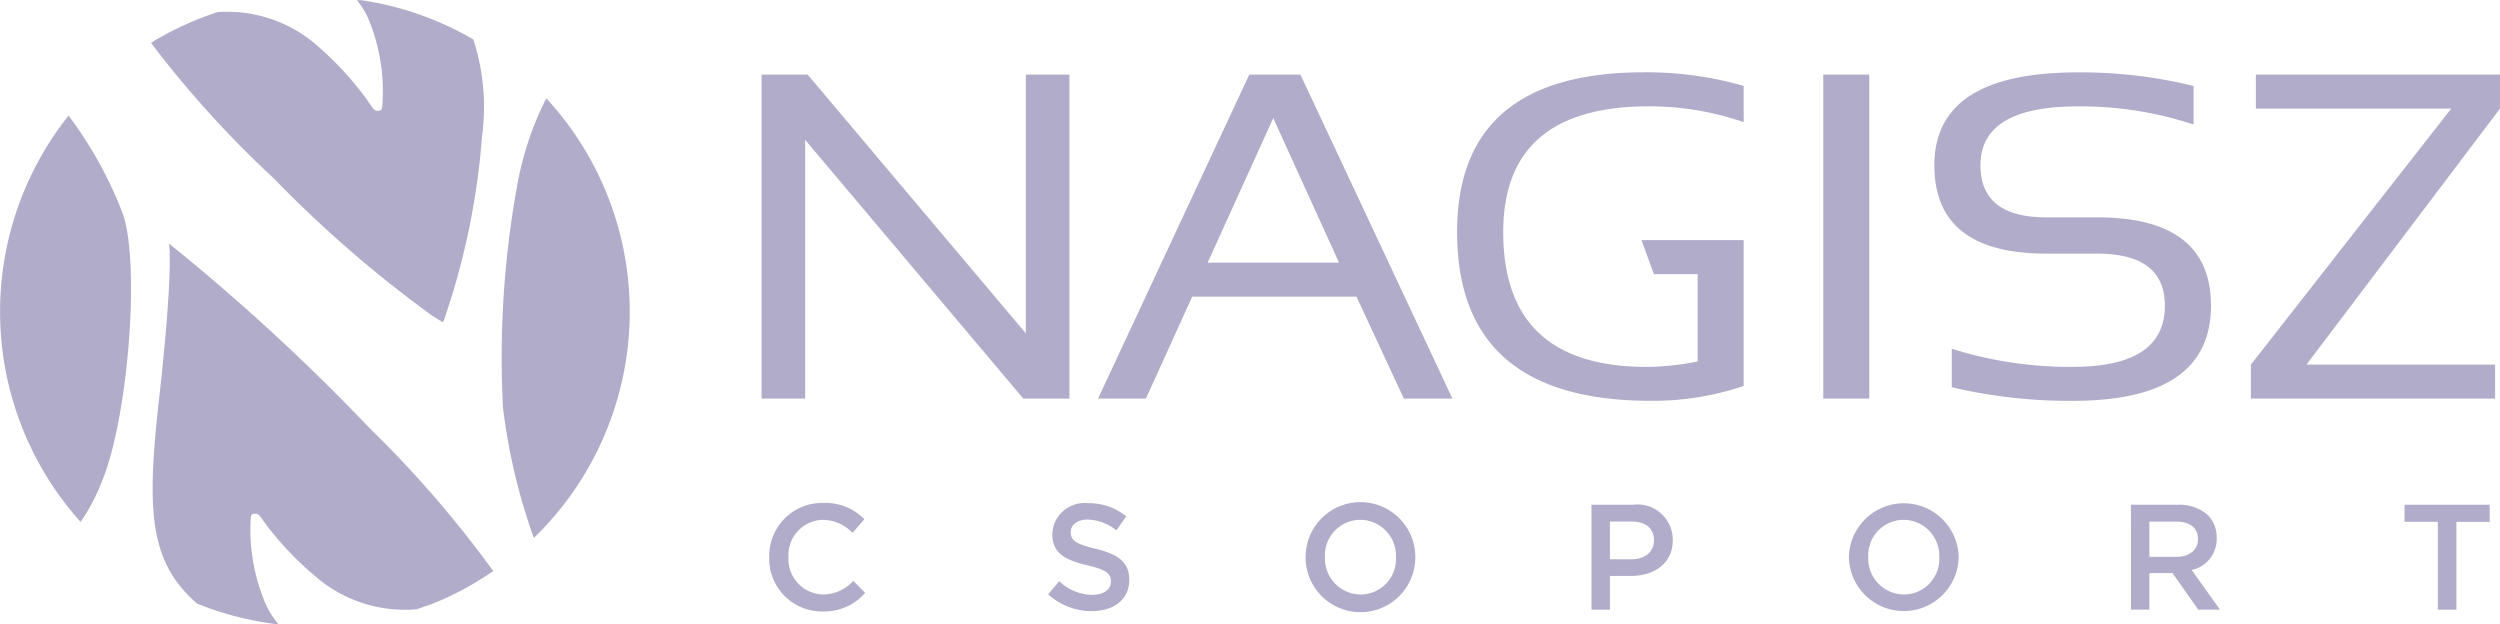
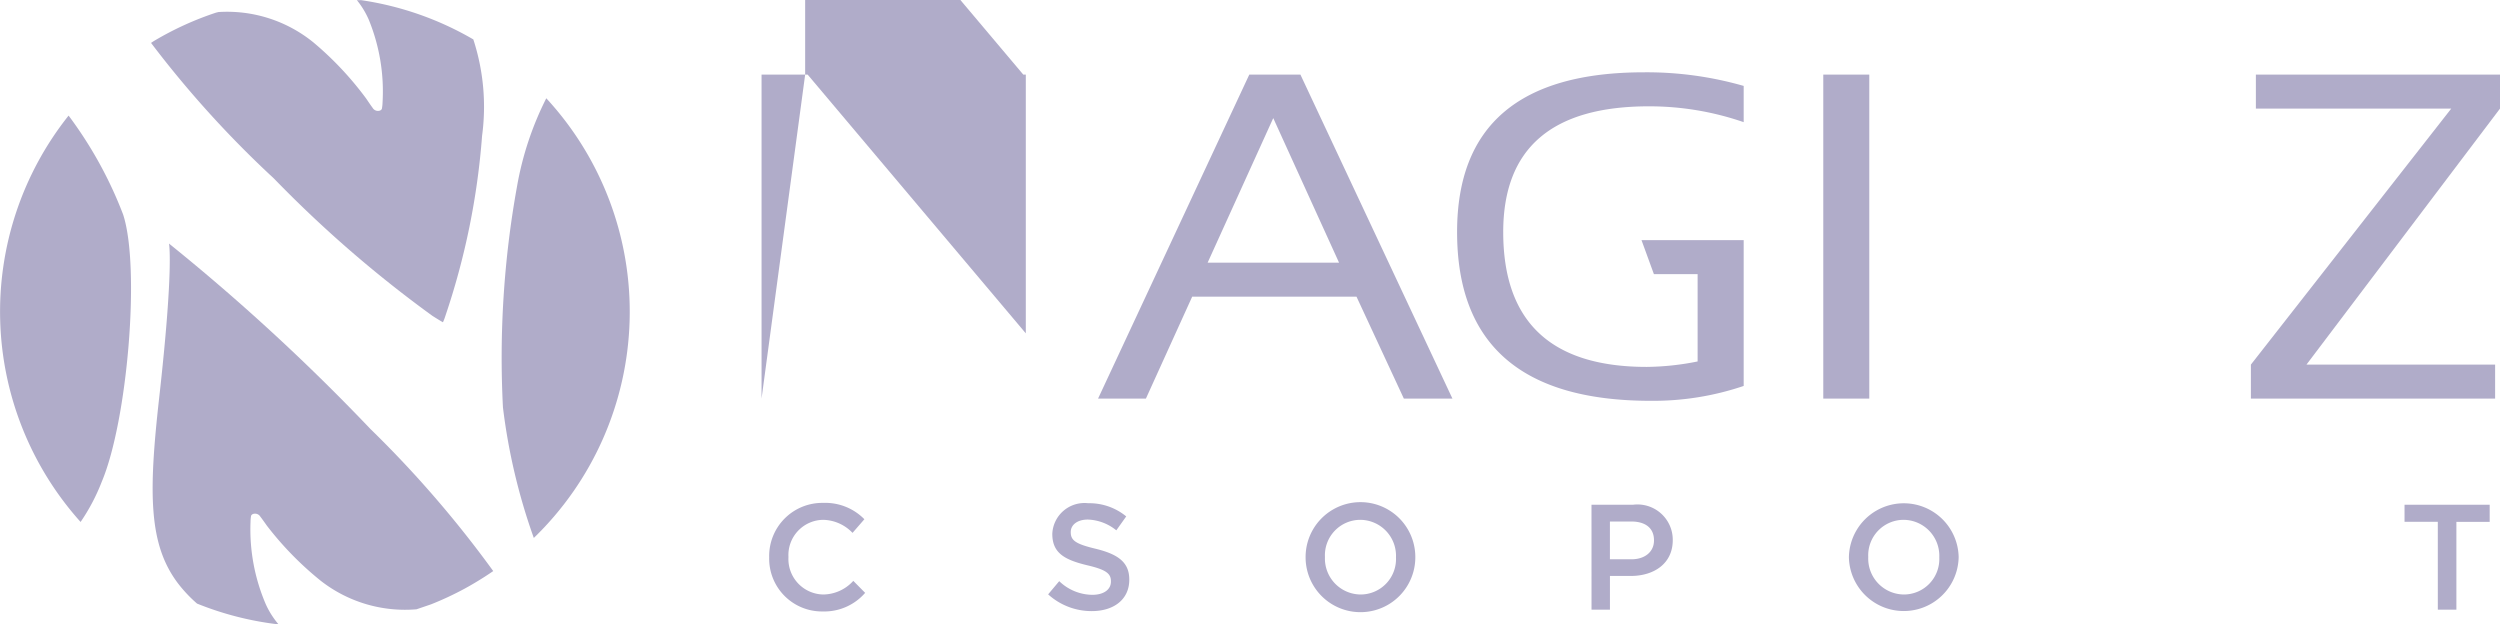
<svg xmlns="http://www.w3.org/2000/svg" id="nagisz" width="100.85" height="25.186" viewBox="0 0 100.85 25.186">
  <g id="Group_76" data-name="Group 76" transform="translate(31.029 20.287)">
    <path id="Path_156" data-name="Path 156" d="M226.594,571.242v-.012a2.142,2.142,0,0,1,2.183-2.189,2.208,2.208,0,0,1,1.657.659l-.478.55a1.683,1.683,0,0,0-1.185-.526,1.421,1.421,0,0,0-1.4,1.494v.012a1.432,1.432,0,0,0,1.4,1.506,1.658,1.658,0,0,0,1.216-.55l.478.484a2.184,2.184,0,0,1-1.717.75A2.129,2.129,0,0,1,226.594,571.242Z" transform="translate(-226.594 -569.041)" fill="#b0acc9" />
    <path id="Path_157" data-name="Path 157" d="M266.3,572.761l.447-.532a1.95,1.95,0,0,0,1.336.551c.459,0,.75-.212.75-.533v-.012c0-.3-.17-.465-.956-.647-.9-.218-1.409-.484-1.409-1.264v-.012a1.3,1.3,0,0,1,1.446-1.227,2.344,2.344,0,0,1,1.536.532l-.4.562a1.923,1.923,0,0,0-1.149-.435c-.435,0-.689.224-.689.5v.012c0,.327.194.472,1,.665.895.218,1.361.538,1.361,1.24v.013c0,.792-.623,1.263-1.512,1.263A2.605,2.605,0,0,1,266.3,572.761Z" transform="translate(-255.047 -569.072)" fill="#b0acc9" />
    <path id="Path_158" data-name="Path 158" d="M302.936,571.242v-.012a2.213,2.213,0,0,1,4.426-.012v.012a2.213,2.213,0,0,1-4.426.012Zm3.646,0v-.012a1.45,1.45,0,0,0-1.439-1.506,1.43,1.43,0,0,0-1.427,1.494v.012a1.451,1.451,0,0,0,1.44,1.506A1.43,1.43,0,0,0,306.582,571.242Z" transform="translate(-281.297 -569.041)" fill="#b0acc9" />
    <path id="Path_159" data-name="Path 159" d="M343.625,569.3h1.669a1.424,1.424,0,0,1,1.609,1.415v.012c0,.949-.762,1.445-1.693,1.445h-.841v1.361h-.743Zm1.608,2.2c.563,0,.913-.315.913-.756v-.012c0-.5-.357-.756-.913-.756h-.865V571.5Z" transform="translate(-310.453 -569.225)" fill="#b0acc9" />
    <path id="Path_160" data-name="Path 160" d="M380.259,571.242v-.012a2.214,2.214,0,0,1,4.427-.012v.012a2.214,2.214,0,0,1-4.427.012Zm3.646,0v-.012a1.45,1.45,0,0,0-1.439-1.506,1.43,1.43,0,0,0-1.427,1.494v.012a1.45,1.45,0,0,0,1.439,1.506A1.43,1.43,0,0,0,383.905,571.242Z" transform="translate(-336.703 -569.041)" fill="#b0acc9" />
-     <path id="Path_161" data-name="Path 161" d="M420.394,569.3h1.887a1.706,1.706,0,0,1,1.221.423,1.28,1.28,0,0,1,.351.913v.012a1.27,1.27,0,0,1-1.01,1.282l1.143,1.6h-.877l-1.04-1.475h-.931v1.475h-.743Zm1.832,2.1c.532,0,.871-.278.871-.708v-.012c0-.454-.327-.7-.877-.7h-1.082V571.4Z" transform="translate(-365.461 -569.225)" fill="#b0acc9" />
    <path id="Path_162" data-name="Path 162" d="M460.674,569.987h-1.342V569.3h3.435v.689h-1.343v3.543h-.749Z" transform="translate(-393.362 -569.225)" fill="#b0acc9" />
  </g>
  <g id="Group_77" data-name="Group 77" transform="translate(0 0)">
    <path id="Path_163" data-name="Path 163" d="M190.357,511.445a12.73,12.73,0,0,0-1.18,3.547,38.785,38.785,0,0,0-.57,8.926,24.33,24.33,0,0,0,1.245,5.267,12.695,12.695,0,0,0,.5-17.74Z" transform="translate(-168.318 -507.484)" fill="#b0acc9" />
    <path id="Path_164" data-name="Path 164" d="M119.892,513.919a12.7,12.7,0,0,0,.484,16.393,7.918,7.918,0,0,0,.853-1.62c1.039-2.461,1.562-8.644.863-10.782A16.463,16.463,0,0,0,119.892,513.919Z" transform="translate(-117.125 -509.256)" fill="#b0acc9" />
    <path id="Path_165" data-name="Path 165" d="M143.416,546.7a7.645,7.645,0,0,1-.623-3.334,1.619,1.619,0,0,1,.021-.242c.008-.039.058-.094.161-.094a.249.249,0,0,1,.215.122c.088.114.179.244.264.364a13.075,13.075,0,0,0,2.171,2.221,5.522,5.522,0,0,0,3.863,1.151l.587-.2a12.666,12.666,0,0,0,1.326-.617c.281-.151.554-.315.823-.486q.182-.117.36-.239a44.356,44.356,0,0,0-4.953-5.731,83.925,83.925,0,0,0-8.127-7.481s.2.921-.4,6.262c-.43,3.84-.418,5.873.754,7.434a5.6,5.6,0,0,0,.778.828,12.711,12.711,0,0,0,3.262.836l.016-.01A3.435,3.435,0,0,1,143.416,546.7Z" transform="translate(-132.687 -522.309)" fill="#b0acc9" />
    <path id="Path_166" data-name="Path 166" d="M138.622,499.2a42.2,42.2,0,0,0,4.957,5.47,48.749,48.749,0,0,0,6.389,5.537c.3.192.429.262.429.262a1.819,1.819,0,0,0,.094-.243,29.537,29.537,0,0,0,1.485-7.278,8.761,8.761,0,0,0-.35-3.879s0,0,0-.008a12.623,12.623,0,0,0-4.537-1.587.991.991,0,0,1-.163,0,3.446,3.446,0,0,1,.48.791,7.647,7.647,0,0,1,.555,3.346,1.608,1.608,0,0,1-.026.241c-.009.039-.06.093-.163.091a.25.25,0,0,1-.213-.126c-.086-.116-.174-.248-.256-.369a13.074,13.074,0,0,0-2.126-2.264,5.519,5.519,0,0,0-3.839-1.229.769.769,0,0,1-.086.021,12.646,12.646,0,0,0-2.5,1.139Q138.688,499.155,138.622,499.2Z" transform="translate(-132.529 -497.469)" fill="#b0acc9" />
  </g>
  <g id="Group_78" data-name="Group 78" transform="translate(30.721 2.918)">
-     <path id="Path_167" data-name="Path 167" d="M225.507,521.157V508.088h1.86l8.8,10.437V508.088h1.759v13.069h-1.86l-8.8-10.437v10.437Z" transform="translate(-225.507 -507.996)" fill="#b0acc9" />
+     <path id="Path_167" data-name="Path 167" d="M225.507,521.157V508.088h1.86l8.8,10.437V508.088h1.759h-1.86l-8.8-10.437v10.437Z" transform="translate(-225.507 -507.996)" fill="#b0acc9" />
    <path id="Path_168" data-name="Path 168" d="M281.563,508.088H279.5l-6.1,13.069h1.93l1.867-4.112h6.628l1.91,4.112h1.96Zm-3.743,7.585,2.647-5.831,2.654,5.831Z" transform="translate(-259.825 -507.996)" fill="#b0acc9" />
    <path id="Path_169" data-name="Path 169" d="M378.456,508.088v13.069H376.6V508.088Z" transform="translate(-333.77 -507.996)" fill="#b0acc9" />
-     <path id="Path_170" data-name="Path 170" d="M393.119,520.469v-1.554a15.784,15.784,0,0,0,4.886.731q3.71,0,3.71-2.468,0-2.1-2.734-2.1h-2.051q-4.514,0-4.514-3.564,0-3.747,5.781-3.747a18.962,18.962,0,0,1,4.674.549v1.554a14.493,14.493,0,0,0-4.674-.731q-3.921,0-3.921,2.376,0,2.1,2.654,2.1h2.051q4.594,0,4.594,3.564,0,3.838-5.569,3.838A20.733,20.733,0,0,1,393.119,520.469Z" transform="translate(-345.105 -507.765)" fill="#b0acc9" />
    <path id="Path_171" data-name="Path 171" d="M447.507,508.088v1.371L439.7,519.786h7.61v1.371h-9.852v-1.371l8.082-10.327h-7.881v-1.371Z" transform="translate(-377.378 -507.996)" fill="#b0acc9" />
    <path id="Path_172" data-name="Path 172" d="M332.234,509.136a11.67,11.67,0,0,1,3.82.639v-1.462a14.157,14.157,0,0,0-4.021-.549q-7.54,0-7.54,6.443,0,6.809,7.811,6.809a11.371,11.371,0,0,0,3.75-.6v-5.882h-4.122l.5,1.371h1.764v3.523a10.8,10.8,0,0,1-2.051.22q-5.79,0-5.791-5.438Q326.353,509.136,332.234,509.136Z" transform="translate(-296.435 -507.765)" fill="#b0acc9" />
  </g>
</svg>